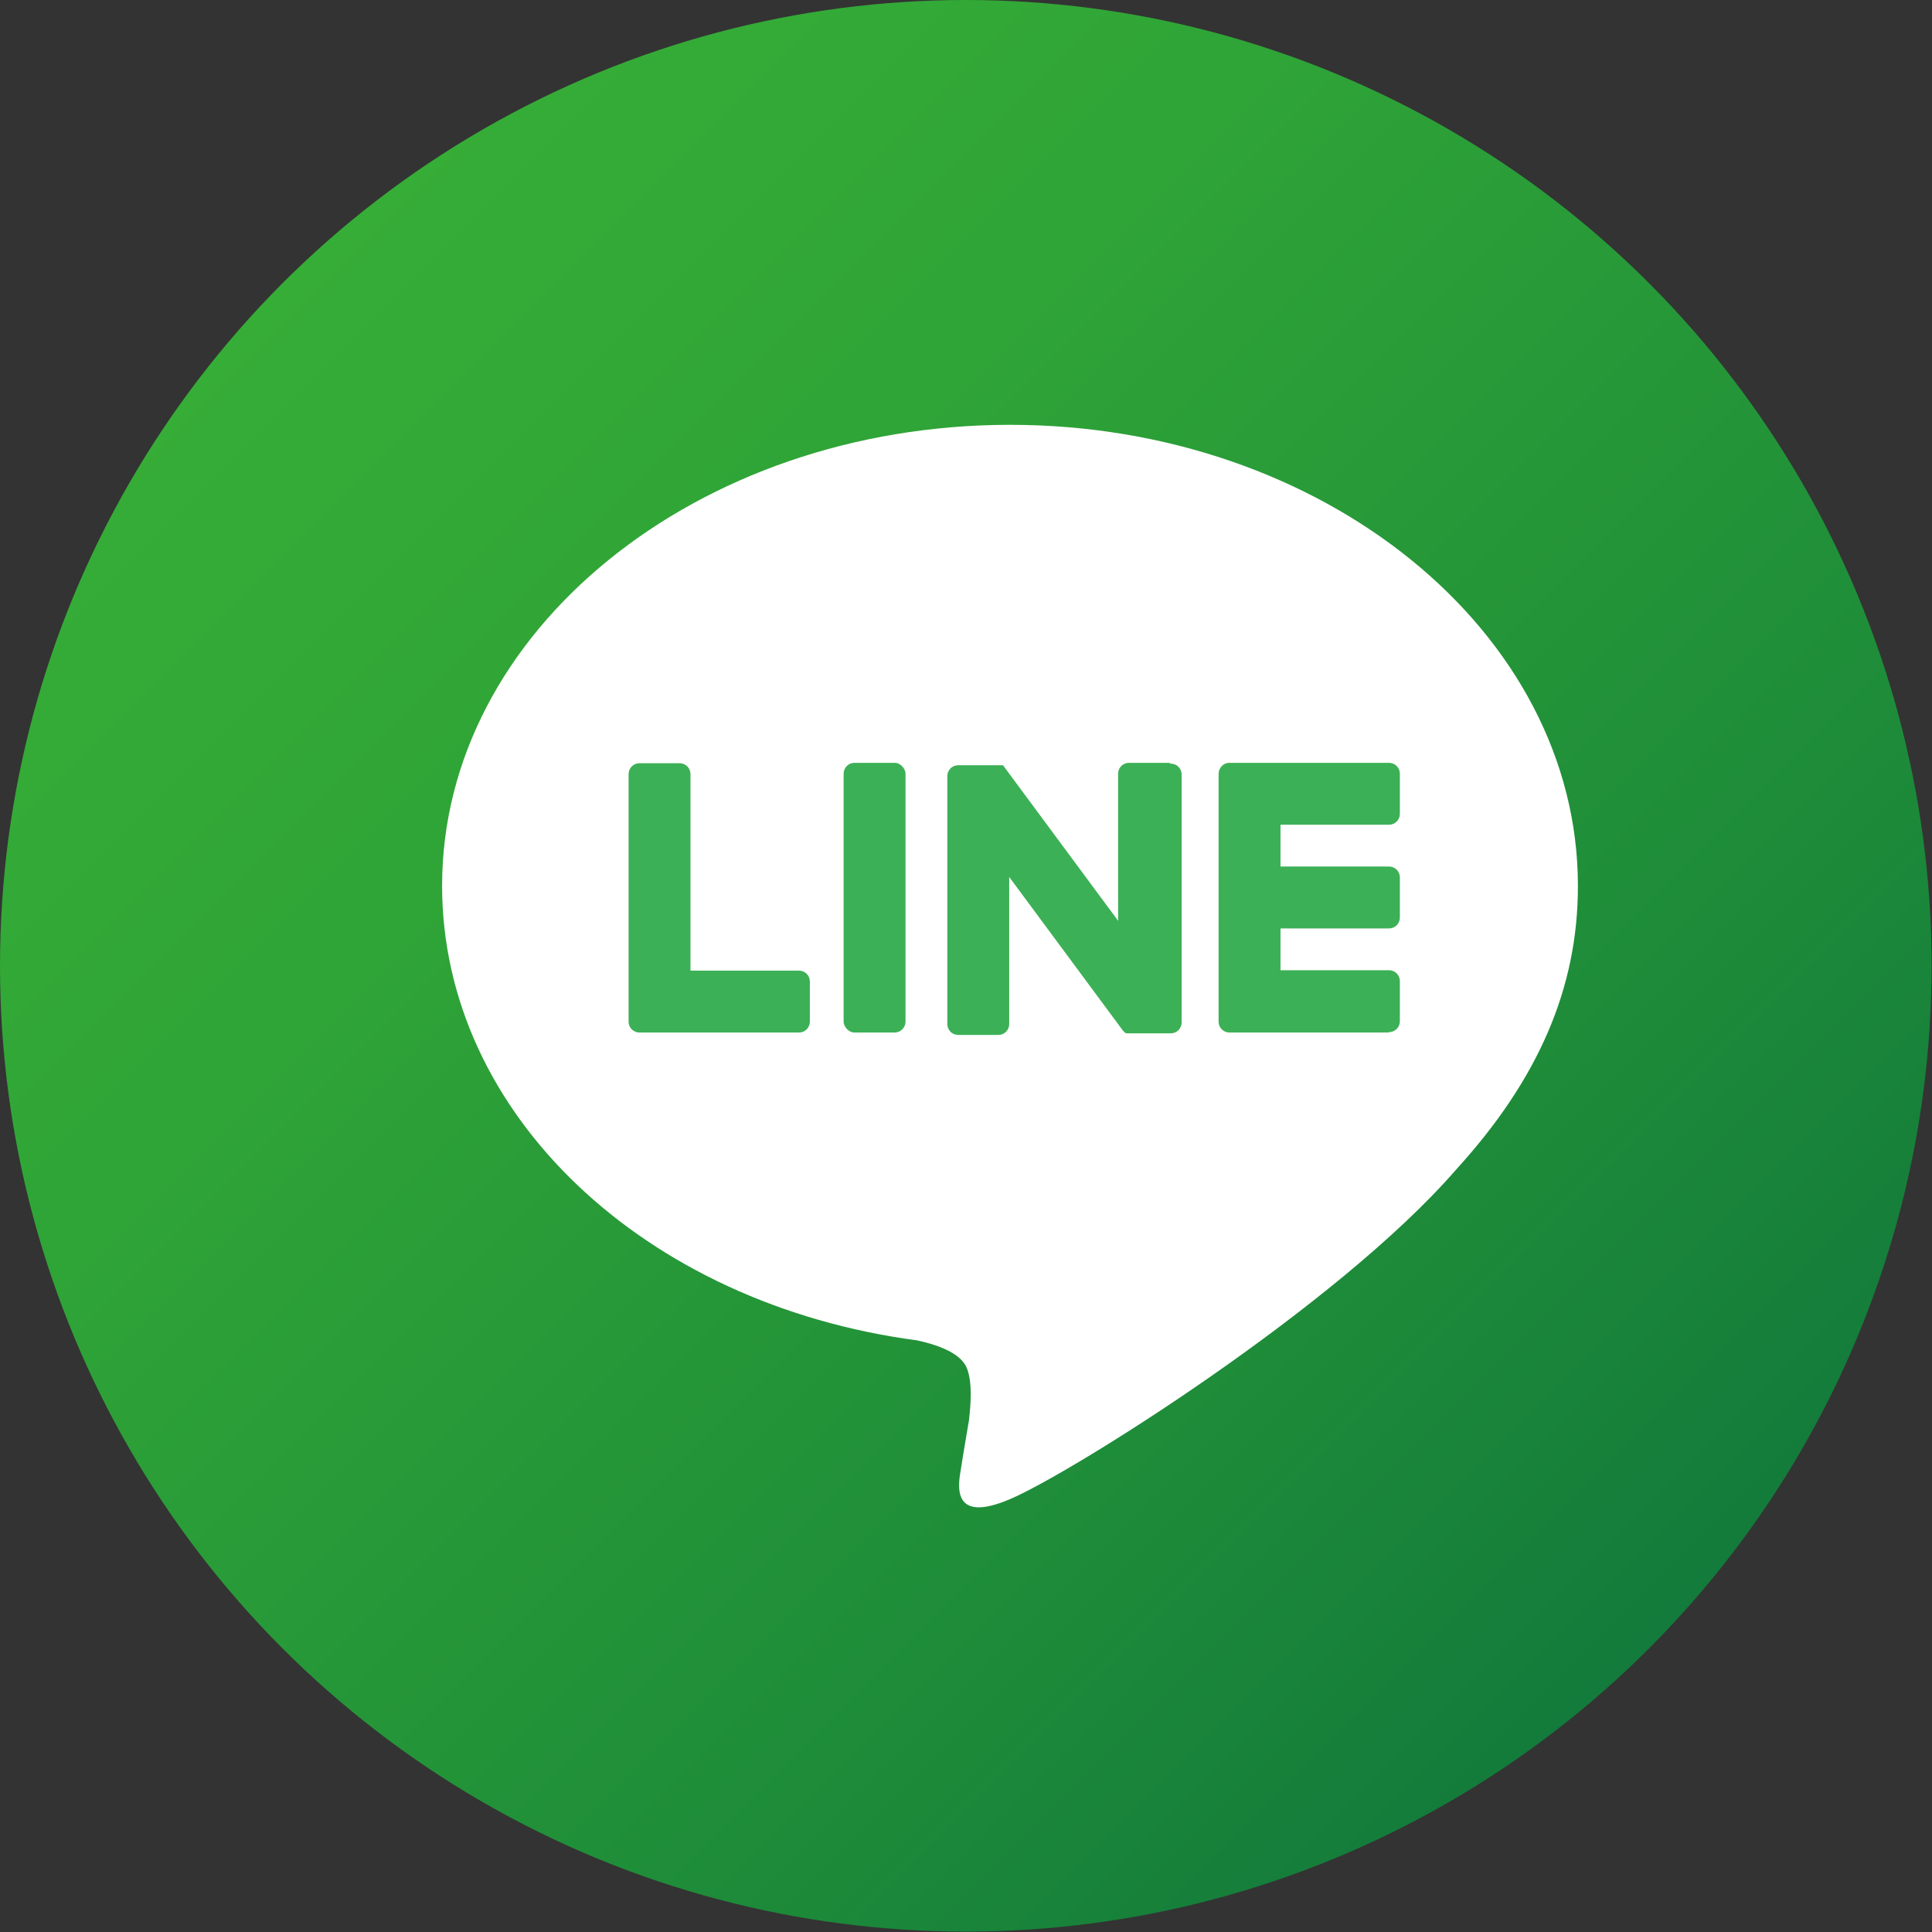
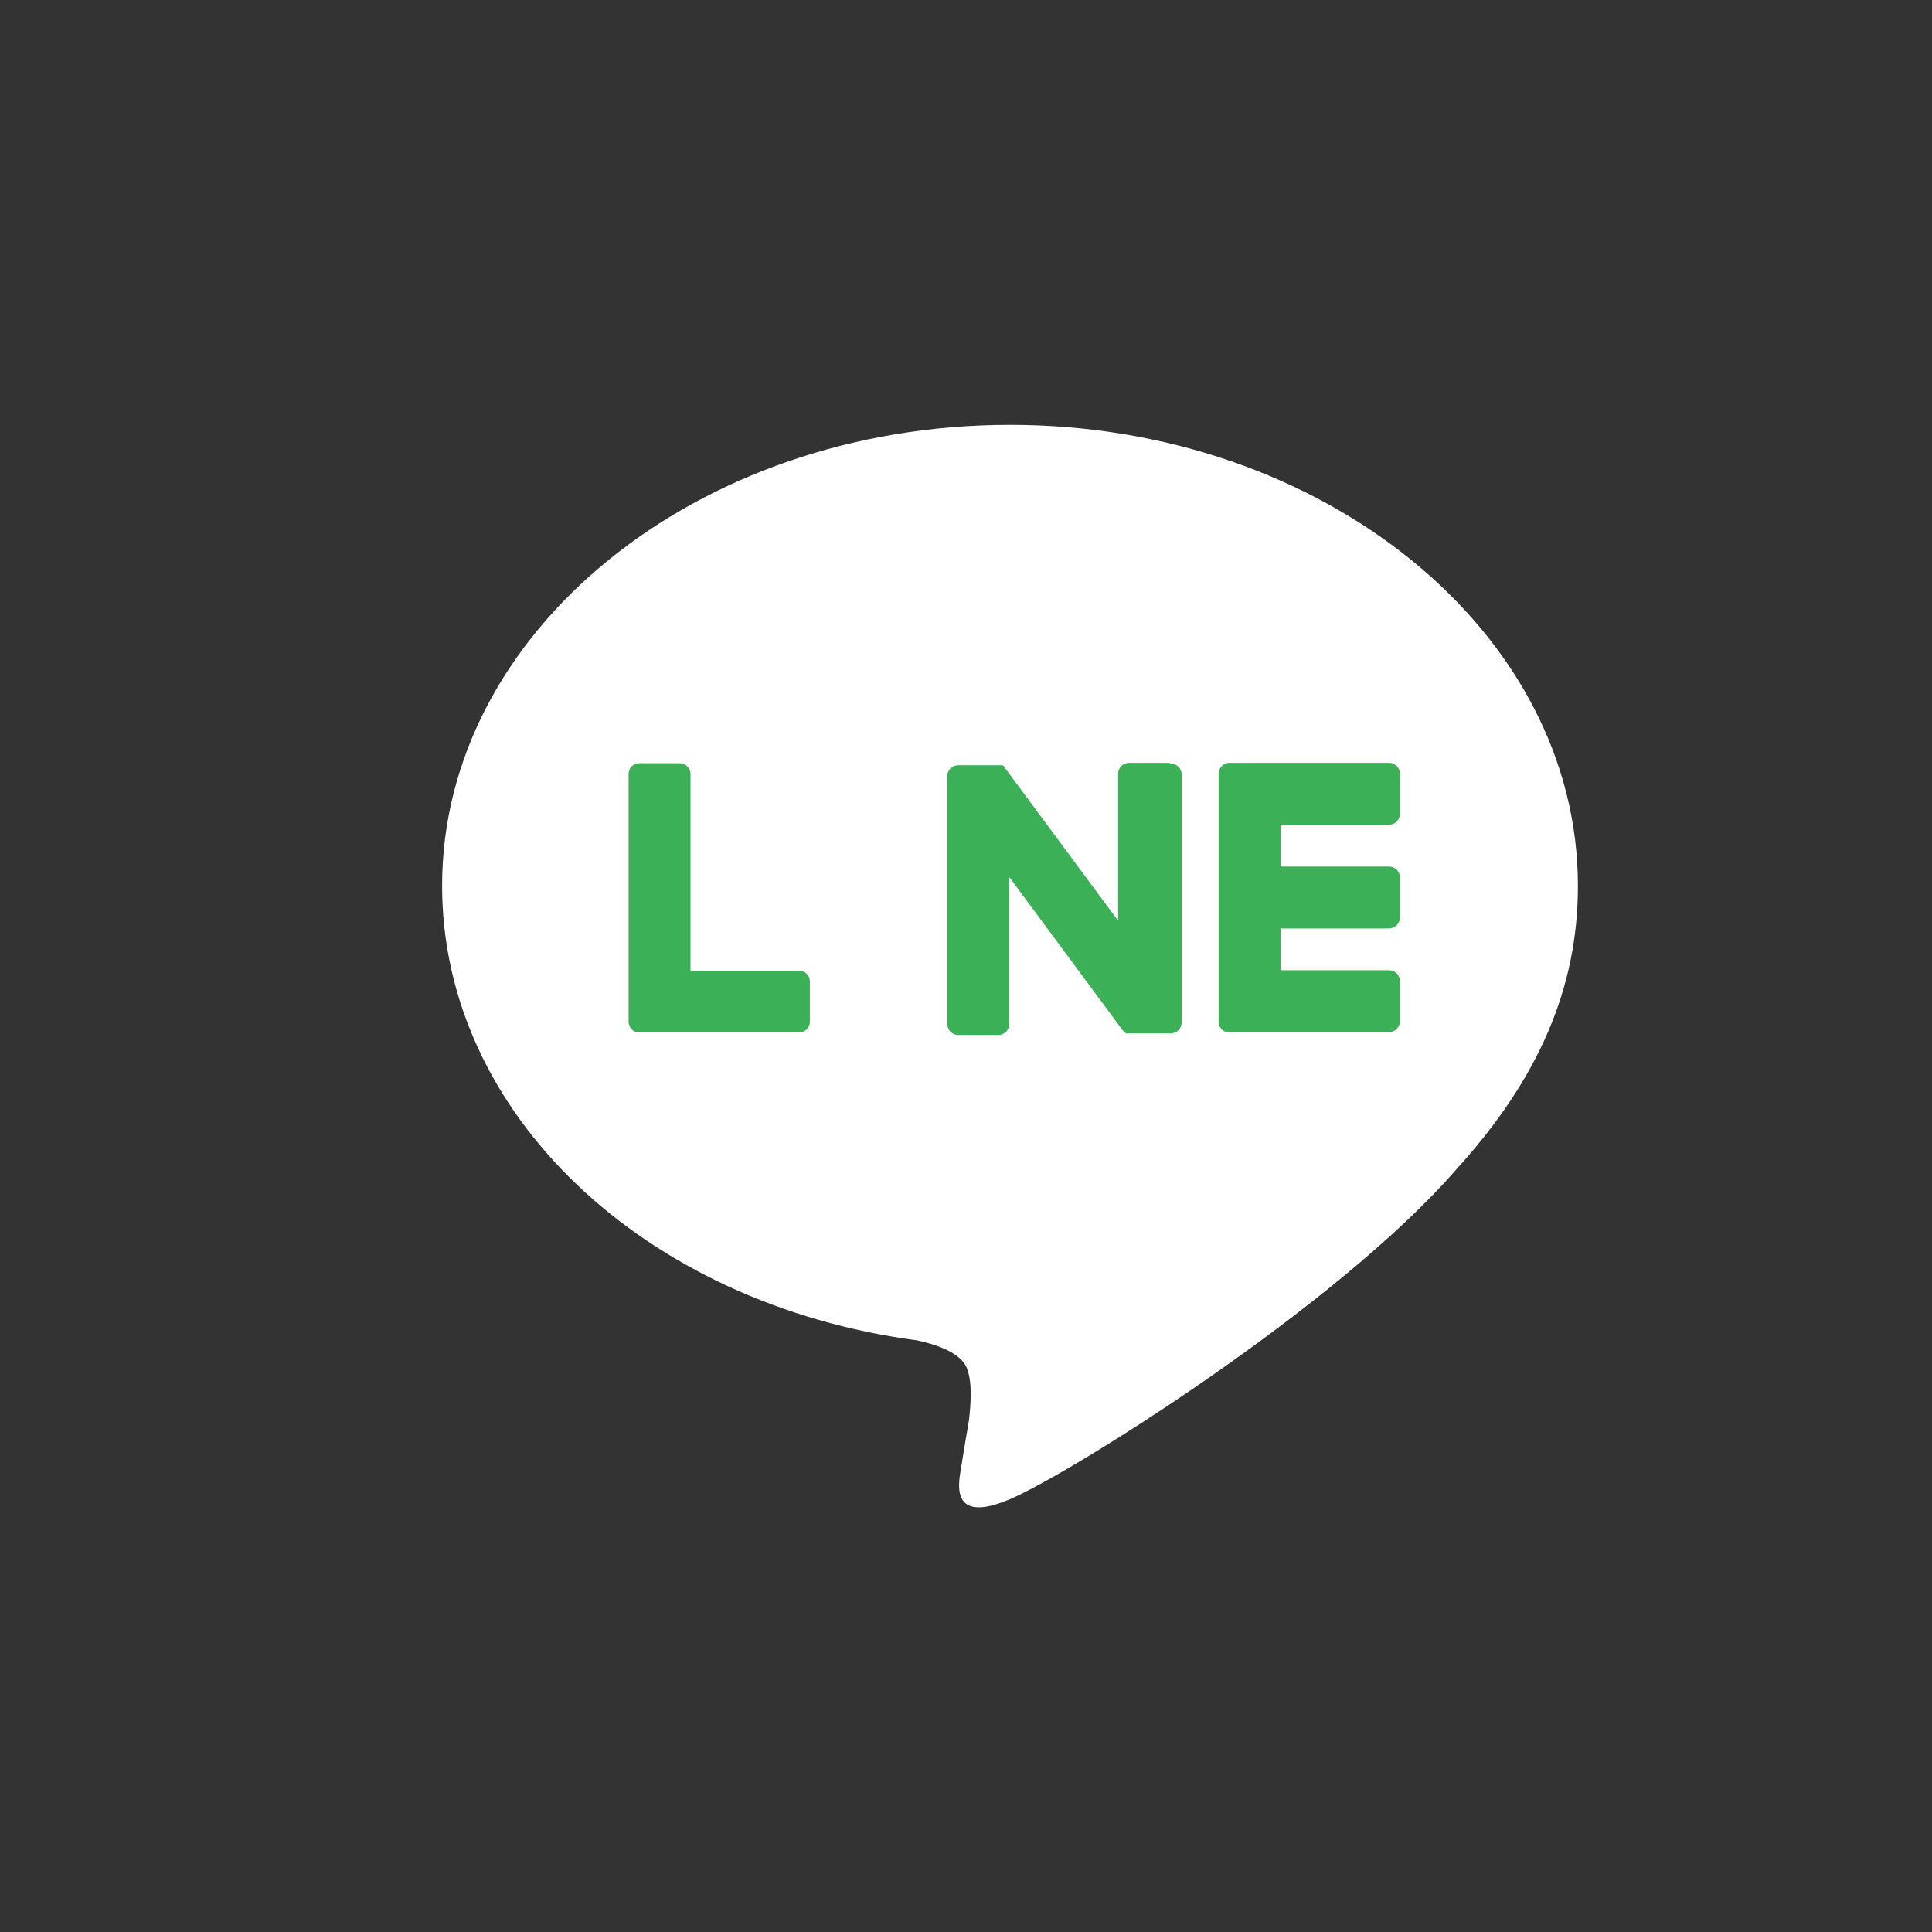
<svg xmlns="http://www.w3.org/2000/svg" id="_レイヤー_2" data-name="レイヤー 2" viewBox="0 0 48.07 48.07">
  <rect x="0" y="0" width="48.07" height="48.07" fill="#333333" stroke="none" />
  <defs>
    <style>
      .cls-1 {
        fill: #3cb056;
      }

      .cls-2 {
        fill: url(#_名称未設定グラデーション_6);
      }

      .cls-3 {
        fill: #fff;
      }
    </style>
    <linearGradient id="_名称未設定グラデーション_6" data-name="名称未設定グラデーション 6" x1="7.04" y1="7.04" x2="41.03" y2="41.03" gradientUnits="userSpaceOnUse">
      <stop offset="0" stop-color="#36ad37" />
      <stop offset=".28" stop-color="#2fa437" />
      <stop offset=".74" stop-color="#1e8c39" />
      <stop offset="1" stop-color="#137b3b" />
    </linearGradient>
  </defs>
  <g id="footer">
    <g>
-       <circle class="cls-2" cx="24.03" cy="24.03" r="24.03" />
      <g>
        <path class="cls-3" d="M39.26,22.04c0-6.32-6.34-11.47-14.13-11.47s-14.13,5.14-14.13,11.47c0,5.67,5.03,10.41,11.82,11.31.46.1,1.09.3,1.24.7.14.36.09.92.05,1.28,0,0-.17,1-.2,1.21-.06.36-.28,1.4,1.22.76,1.51-.64,8.14-4.79,11.1-8.2h0c2.05-2.25,3.03-4.52,3.03-7.05Z" />
        <g>
          <path class="cls-1" d="M34.56,25.69h-3.97c-.15,0-.27-.12-.27-.27h0v-6.16h0c0-.16.12-.28.27-.28h3.97c.15,0,.27.12.27.27v1c0,.15-.12.27-.27.27h-2.7v1.04h2.7c.15,0,.27.12.27.27v1c0,.15-.12.27-.27.27h-2.7v1.04h2.7c.15,0,.27.12.27.27v1c0,.15-.12.27-.27.27Z" />
          <path class="cls-1" d="M19.88,25.69c.15,0,.27-.12.27-.27v-1c0-.15-.12-.27-.27-.27h-2.7v-4.89c0-.15-.12-.27-.27-.27h-1c-.15,0-.27.12-.27.27v6.16h0c0,.15.12.27.27.27h3.97Z" />
-           <rect class="cls-1" x="20.99" y="18.98" width="1.54" height="6.71" rx=".27" ry=".27" />
          <path class="cls-1" d="M29.09,18.98h-1c-.15,0-.27.12-.27.27v3.66l-2.82-3.81s-.01-.02-.02-.03c0,0,0,0,0,0,0,0-.01-.01-.02-.02,0,0,0,0,0,0,0,0,0,0-.01-.01,0,0,0,0,0,0,0,0,0,0-.01,0,0,0,0,0,0,0,0,0,0,0-.01,0,0,0,0,0,0,0,0,0-.01,0-.02,0,0,0,0,0,0,0,0,0-.01,0-.02,0,0,0,0,0,0,0,0,0-.01,0-.02,0,0,0,0,0-.01,0,0,0,0,0-.01,0,0,0,0,0-.01,0,0,0,0,0,0,0h-1c-.15,0-.27.12-.27.27v6.17c0,.15.12.27.27.27h1c.15,0,.27-.12.27-.27v-3.66l2.82,3.81s.04.05.07.07c0,0,0,0,0,0,0,0,.01,0,.02.01,0,0,0,0,0,0,0,0,0,0,.01,0,0,0,0,0,.01,0,0,0,0,0,0,0,0,0,.01,0,.02,0,0,0,0,0,0,0,.02,0,.05,0,.07,0h1c.15,0,.27-.12.27-.27v-6.17c0-.15-.12-.27-.27-.27Z" />
        </g>
      </g>
    </g>
  </g>
</svg>